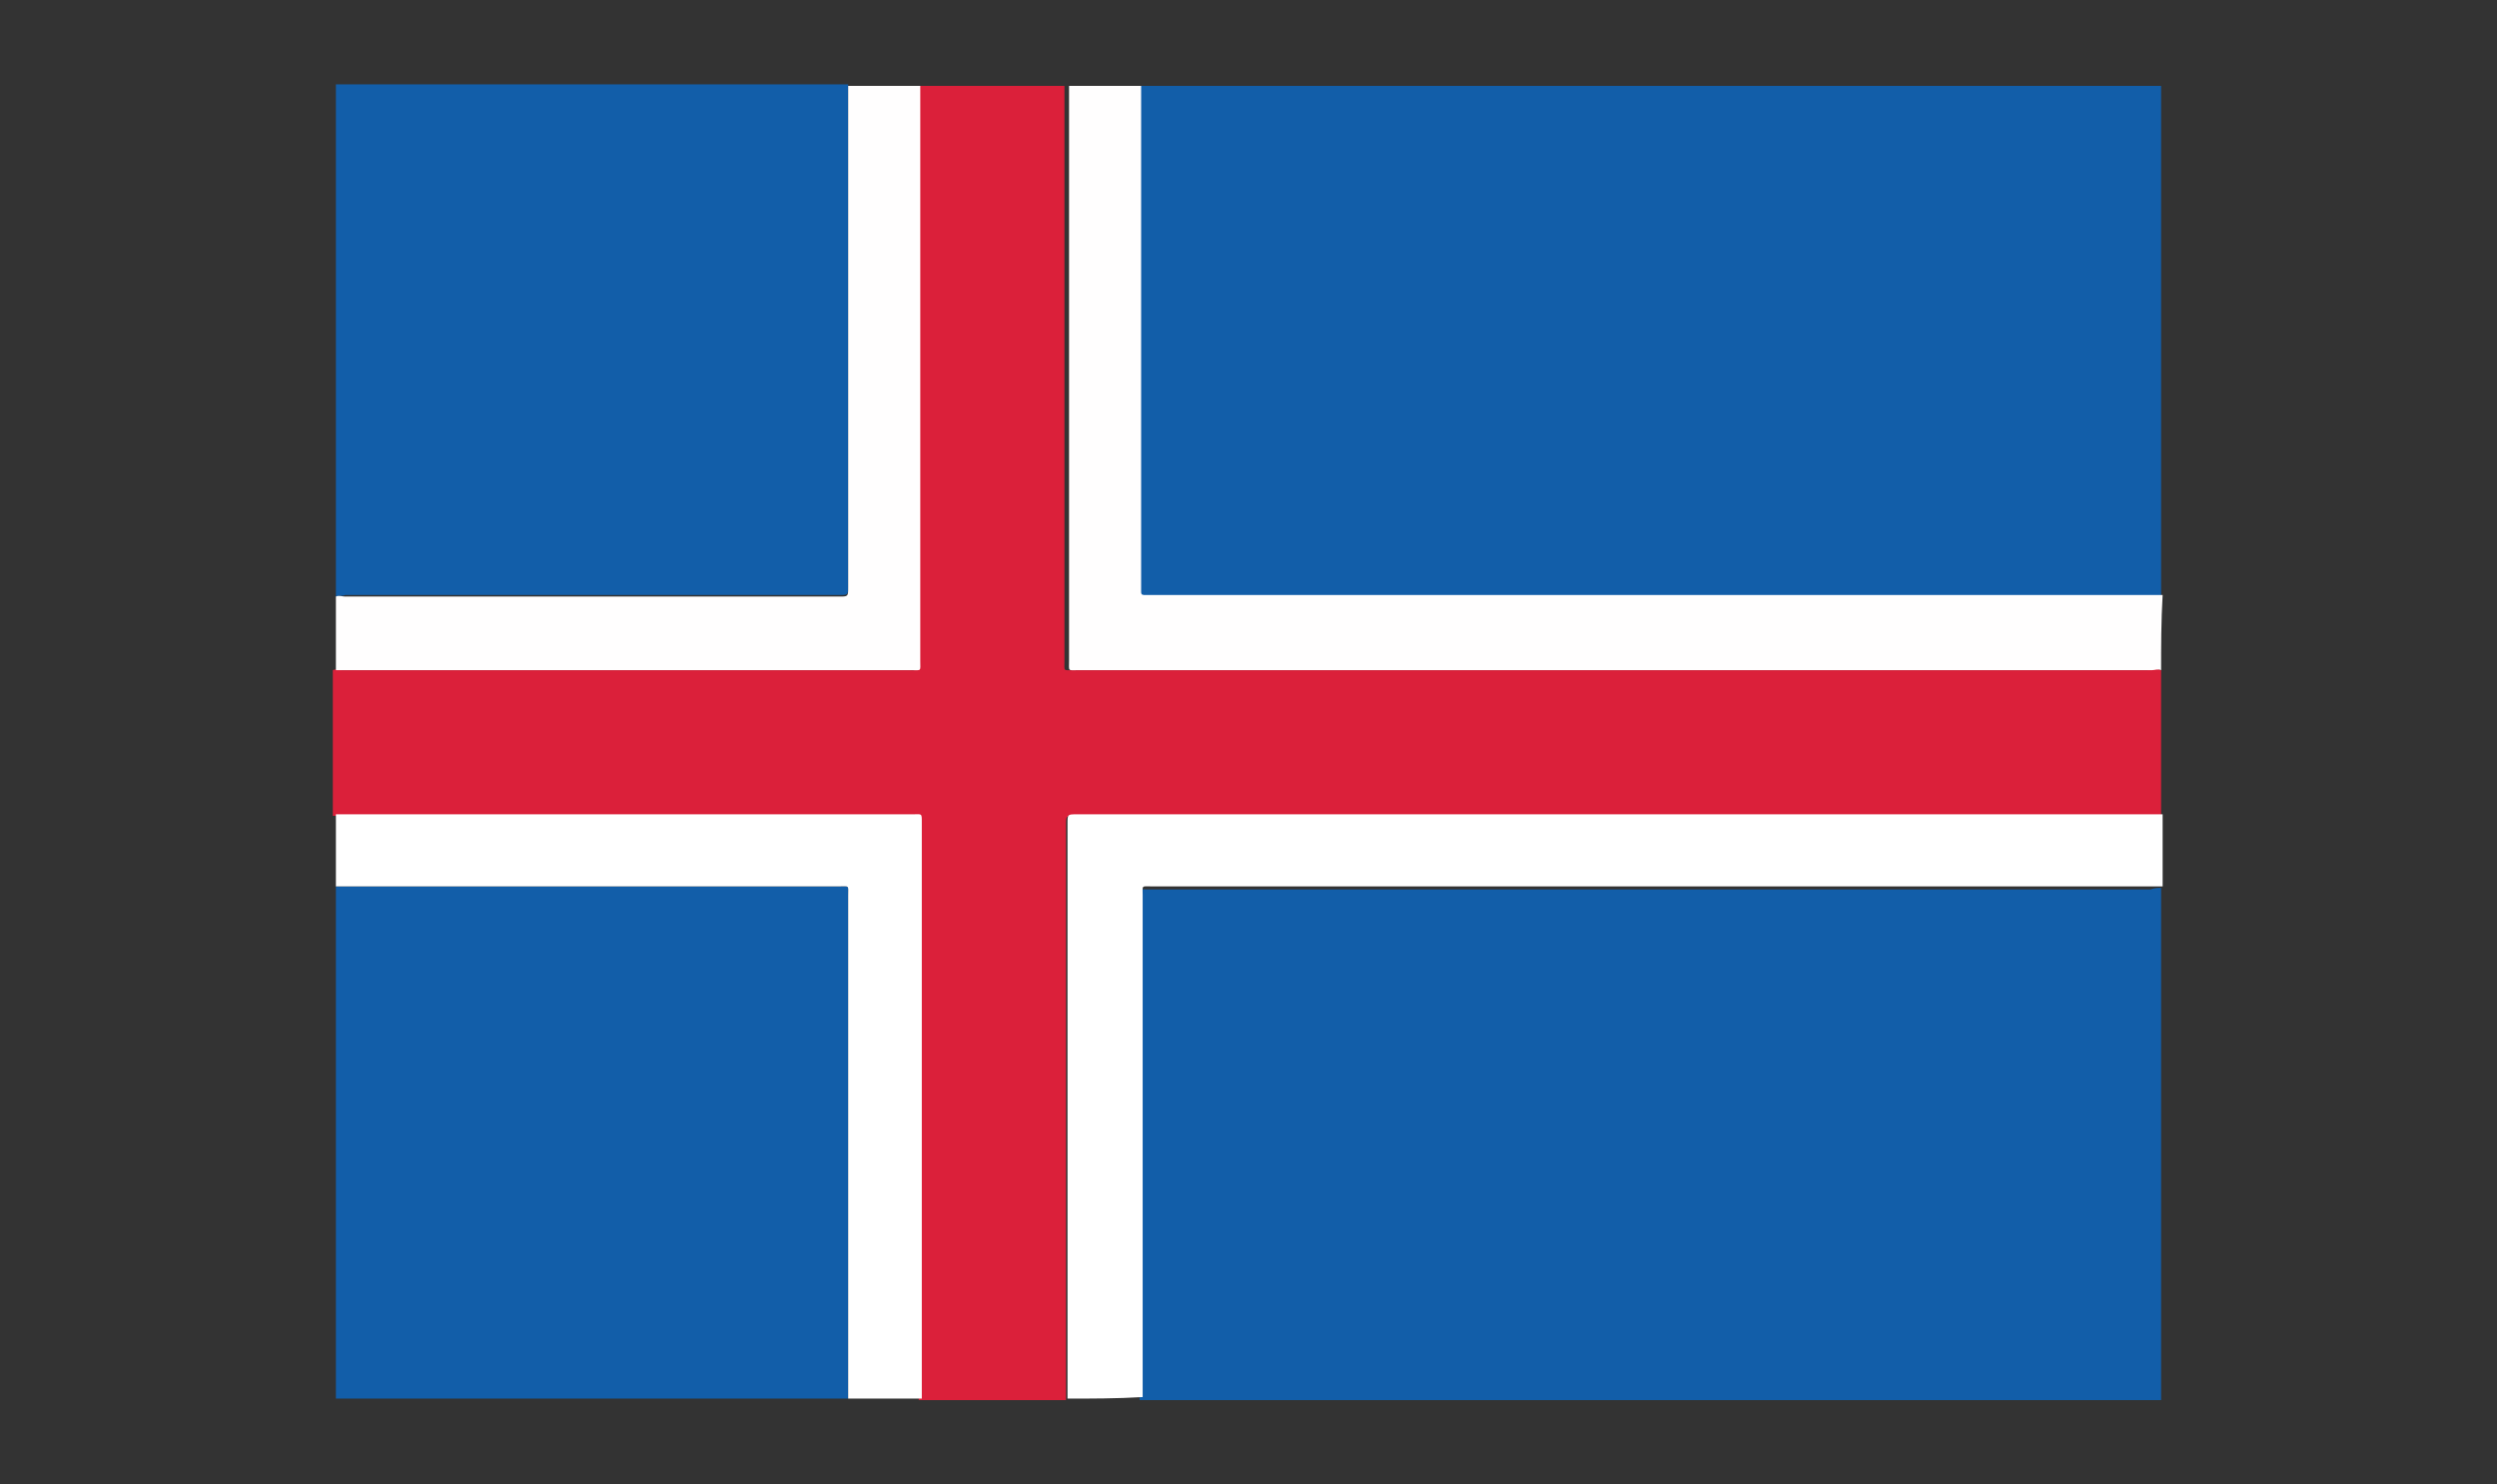
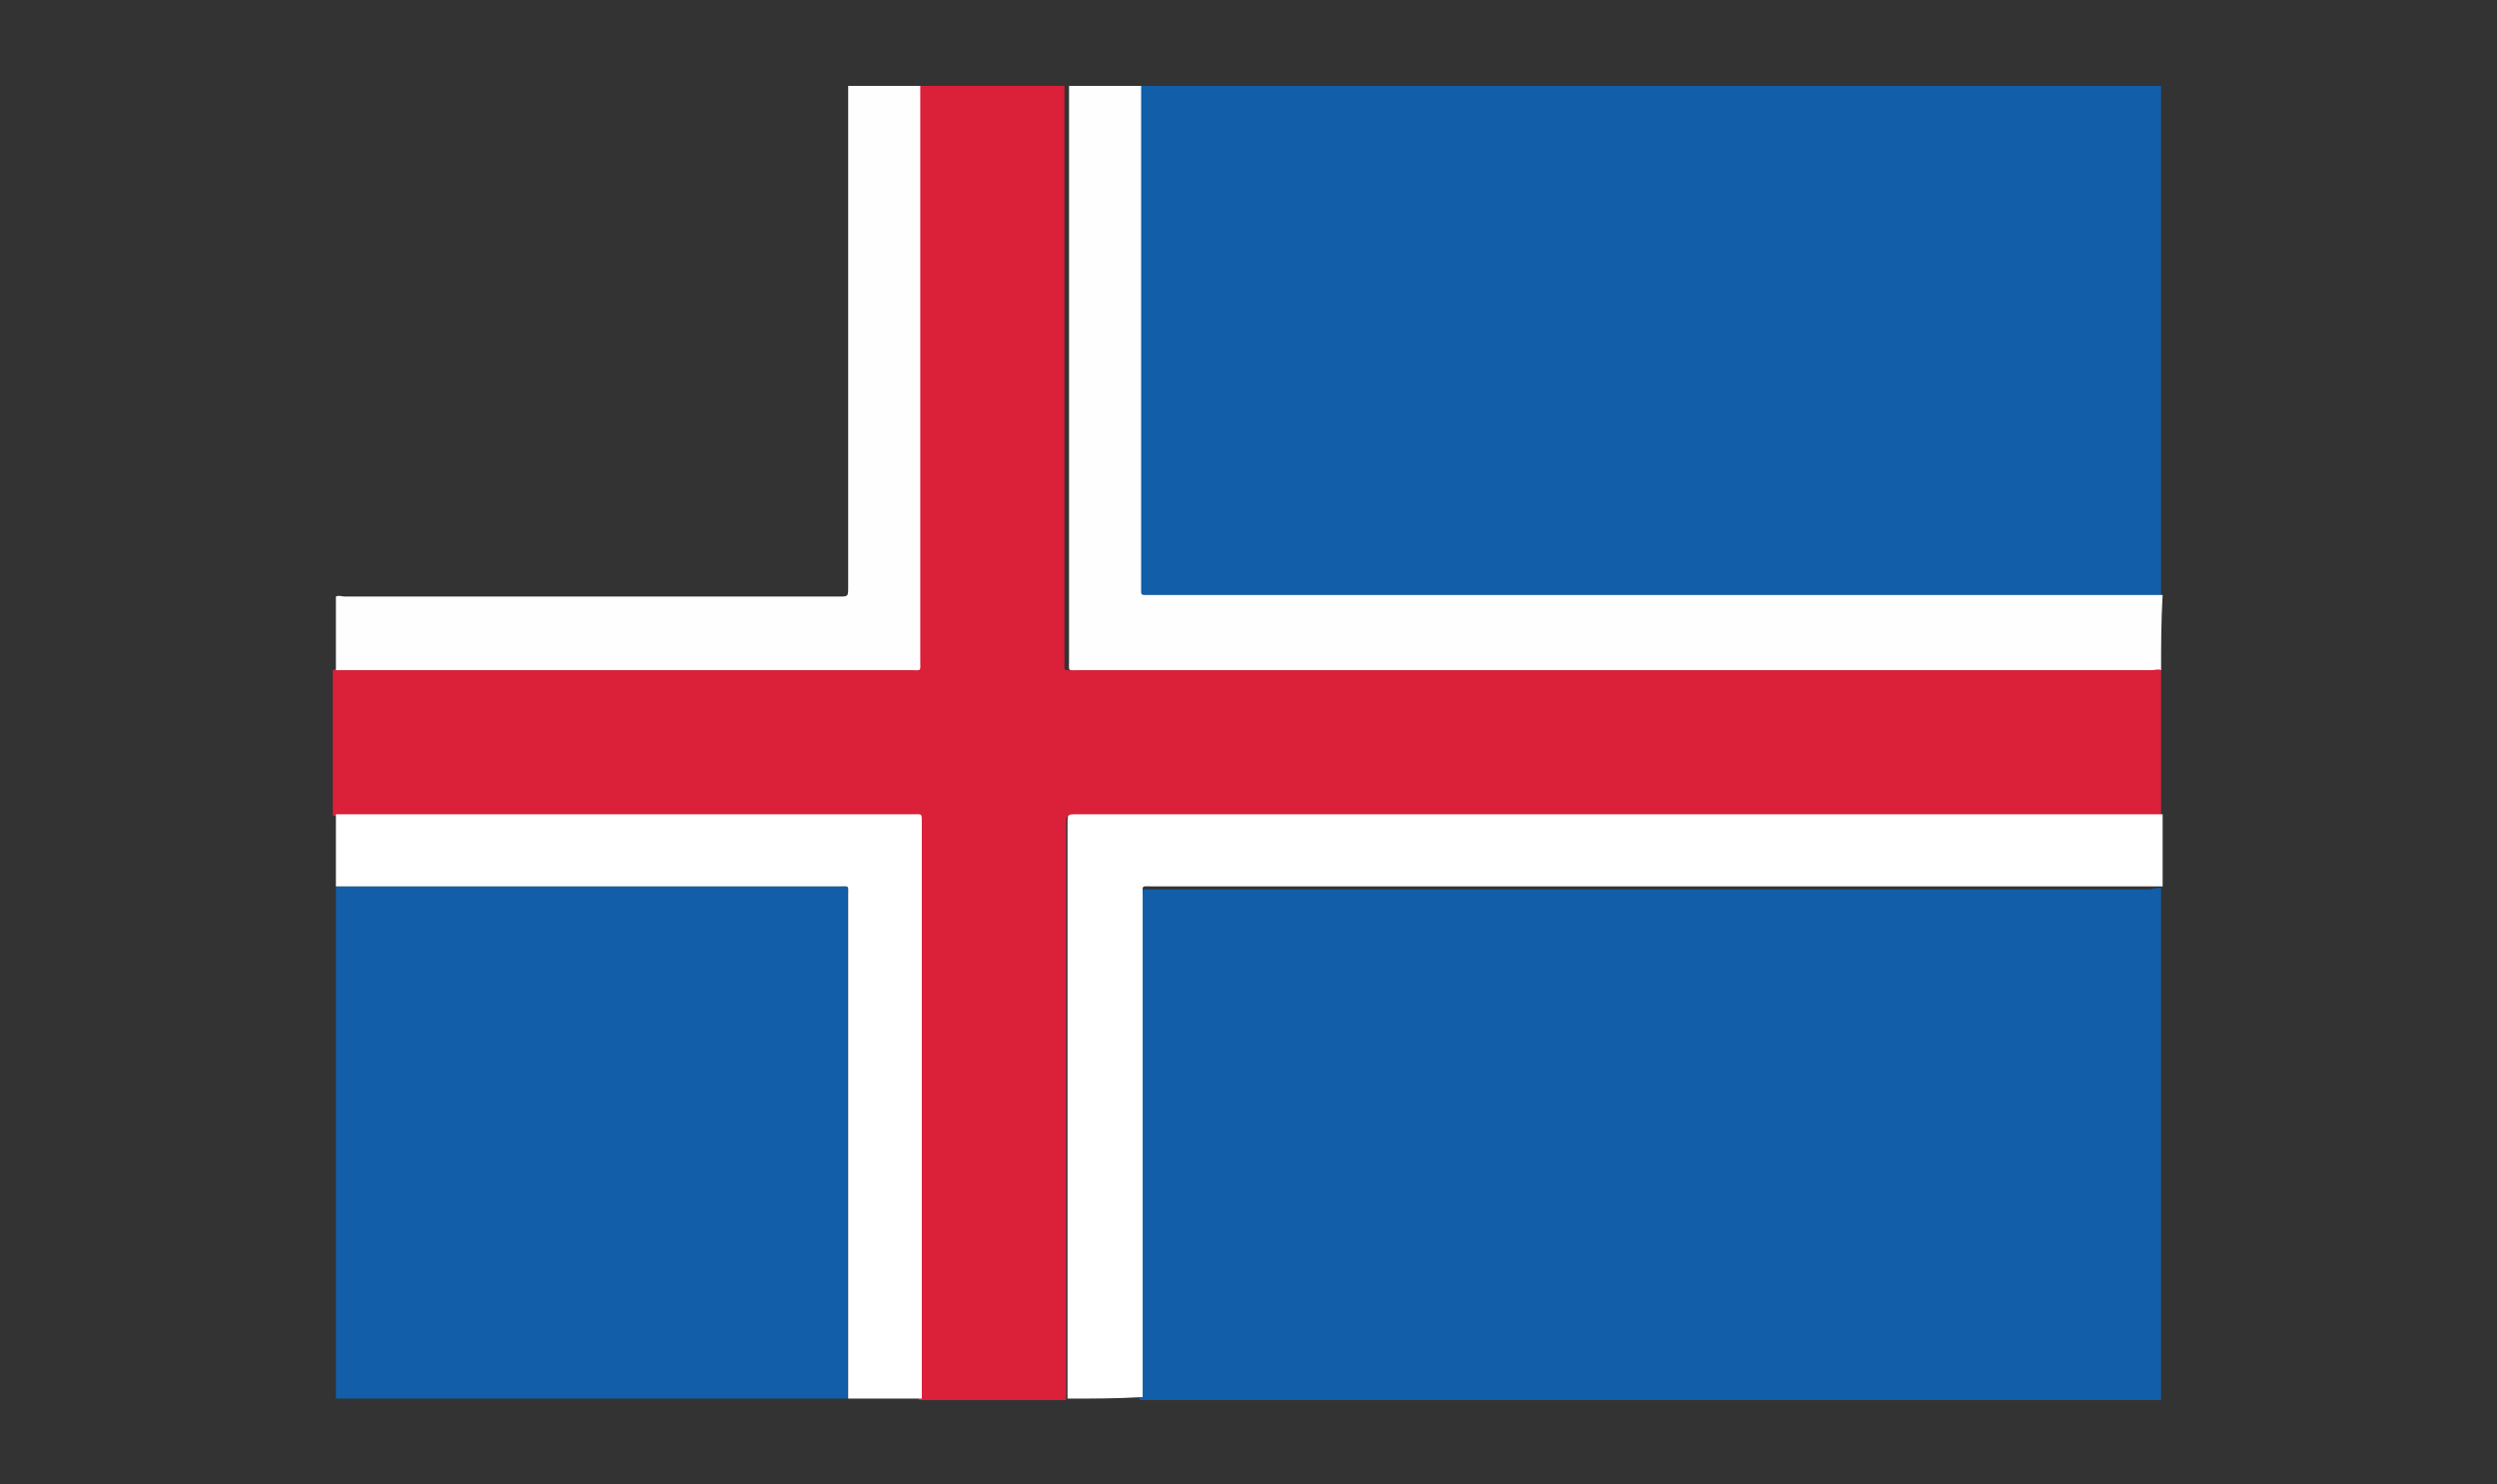
<svg xmlns="http://www.w3.org/2000/svg" version="1.1" id="Capa_1" x="0px" y="0px" viewBox="0 0 162.8 96.8" style="enable-background:new 0 0 162.8 96.8;" xml:space="preserve">
  <rect x="0" y="0" width="162.8" height="96.8" fill="#333333" stroke="none" />
  <style type="text/css">
	.st0{fill:#125EA9;}
	.st1{fill:#DB203A;}
	.st2{fill:#FFFEFE;}
	.st3{fill:#FFFFFF;}
</style>
  <g>
    <path class="st0" d="M140.9,57.9c0,11.1,0,22.2,0,33.4c-22.2,0-44.4,0-66.6,0c0-10.9,0-21.8,0-32.7c0-0.7-0.1-0.6,0.6-0.6   c21.8,0,43.6,0,65.3,0C140.5,57.9,140.7,57.9,140.9,57.9z" />
    <path class="st0" d="M74.3,5.6c22.2,0,44.4,0,66.6,0c0,11.1,0,22.2,0,33.4c-0.2-0.1-0.4,0-0.6,0c-21.7,0-43.5,0-65.2,0   c-0.2,0-0.3,0-0.5,0c-0.2,0-0.3-0.1-0.3-0.2c0-0.1,0-0.2,0-0.2C74.3,27.5,74.3,16.5,74.3,5.6z" />
    <path class="st1" d="M140.9,43.7c0,3.2,0,6.3,0,9.5c-0.1,0-0.3,0-0.4,0c-23.5,0-46.9,0-70.4,0c-0.6,0-0.6,0-0.6,0.6   c0,12.3,0,24.7,0,37c0,0.2,0,0.3,0,0.5c-3.2,0-6.4,0-9.6,0c0-0.2,0-0.3,0-0.5c0-12.4,0-24.7,0-37.1c0-0.6,0.1-0.5-0.6-0.5   c-9.1,0-18.2,0-27.3,0c-3.4,0-6.8,0-10.3,0c0-3.2,0-6.3,0-9.5c0.2-0.1,0.4,0,0.6,0c12.3,0,24.6,0,36.9,0c0.7,0,0.6,0.1,0.6-0.6   c0-12.3,0-24.6,0-37c0-0.2,0-0.3,0-0.5c3.2,0,6.4,0,9.6,0c0,0.2,0,0.4,0,0.6c0,12.3,0,24.6,0,36.9c0,0.7-0.1,0.6,0.6,0.6   c23.3,0,46.7,0,70,0C140.5,43.6,140.7,43.6,140.9,43.7z" />
-     <path class="st0" d="M21.9,38.9c0-11.1,0-22.2,0-33.4c11.1,0,22.3,0,33.4,0c0,0.2,0,0.3,0,0.5c0,10.7,0,21.5,0,32.2   c0,0.6,0,0.6-0.6,0.6c-10.7,0-21.4,0-32.2,0C22.3,38.9,22.1,38.8,21.9,38.9z" />
    <path class="st0" d="M55.3,91.2c-11.1,0-22.3,0-33.4,0c0-11.1,0-22.2,0-33.4c0.2,0,0.4,0,0.6,0c10.7,0,21.5,0,32.2,0   c0.7,0,0.6-0.1,0.6,0.6c0,10.8,0,21.5,0,32.3C55.3,90.9,55.3,91.1,55.3,91.2z" />
    <path class="st2" d="M140.9,43.7c-0.2-0.1-0.4,0-0.6,0c-23.3,0-46.7,0-70,0c-0.7,0-0.6,0.1-0.6-0.6c0-12.3,0-24.6,0-36.9   c0-0.2,0-0.4,0-0.6c1.6,0,3.2,0,4.7,0c0,10.9,0,21.9,0,32.8c0,0.1,0,0.2,0,0.2c0,0.2,0.1,0.2,0.3,0.2c0.2,0,0.3,0,0.5,0   c21.7,0,43.5,0,65.2,0c0.2,0,0.4,0,0.6,0C140.9,40.5,140.9,42.1,140.9,43.7z" />
    <path class="st3" d="M69.6,91.2c0-0.2,0-0.3,0-0.5c0-12.3,0-24.7,0-37c0-0.6,0-0.6,0.6-0.6c23.5,0,46.9,0,70.4,0c0.1,0,0.3,0,0.4,0   c0,1.6,0,3.2,0,4.7c-0.2,0-0.4,0-0.6,0c-21.8,0-43.6,0-65.3,0c-0.7,0-0.6-0.1-0.6,0.6c0,10.9,0,21.8,0,32.7   C72.8,91.2,71.2,91.2,69.6,91.2z" />
    <path class="st2" d="M21.9,38.9c0.2-0.1,0.4,0,0.6,0c10.7,0,21.4,0,32.2,0c0.6,0,0.6,0,0.6-0.6c0-10.7,0-21.5,0-32.2   c0-0.2,0-0.3,0-0.5c1.6,0,3.2,0,4.7,0c0,0.2,0,0.3,0,0.5c0,12.3,0,24.6,0,37c0,0.7,0.1,0.6-0.6,0.6c-12.3,0-24.6,0-36.9,0   c-0.2,0-0.4,0-0.6,0C21.9,42.1,21.9,40.5,21.9,38.9z" />
    <path class="st3" d="M55.3,91.2c0-0.2,0-0.3,0-0.5c0-10.8,0-21.5,0-32.3c0-0.7,0.1-0.6-0.6-0.6c-10.7,0-21.5,0-32.2,0   c-0.2,0-0.4,0-0.6,0c0-1.6,0-3.2,0-4.7c3.4,0,6.8,0,10.3,0c9.1,0,18.2,0,27.3,0c0.6,0,0.6-0.1,0.6,0.5c0,12.4,0,24.7,0,37.1   c0,0.2,0,0.3,0,0.5C58.4,91.2,56.9,91.2,55.3,91.2z" />
  </g>
</svg>